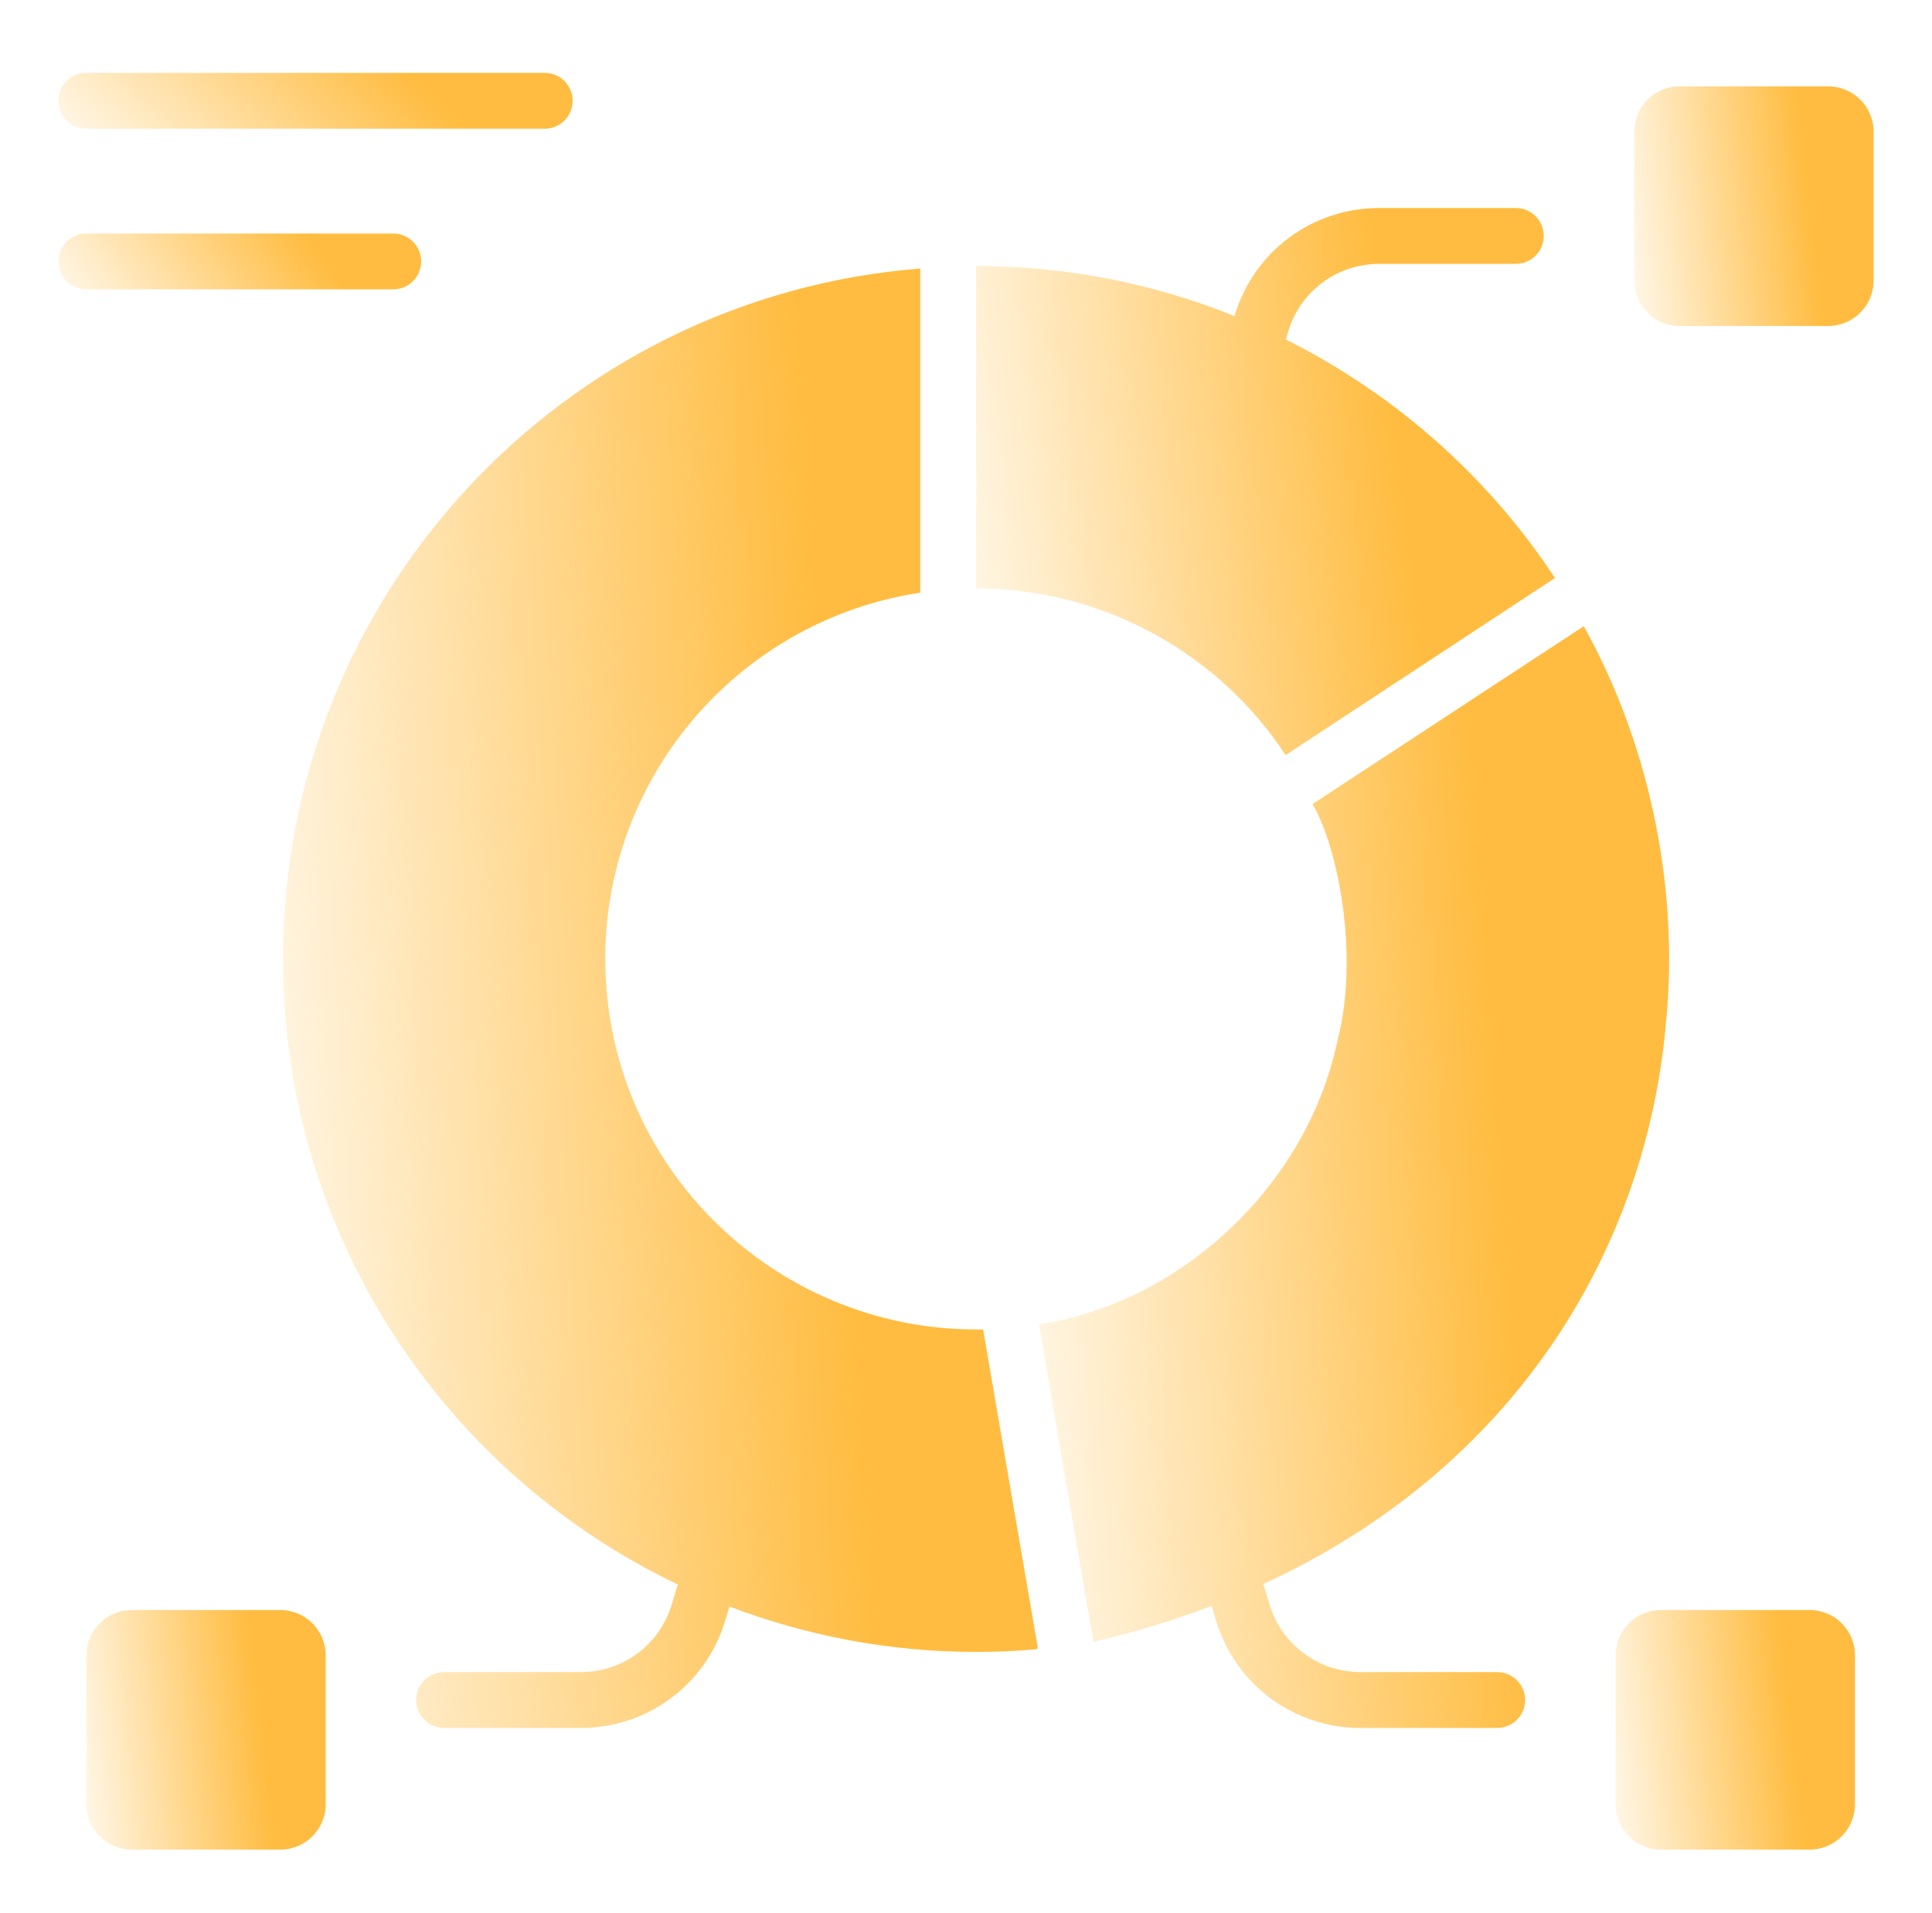
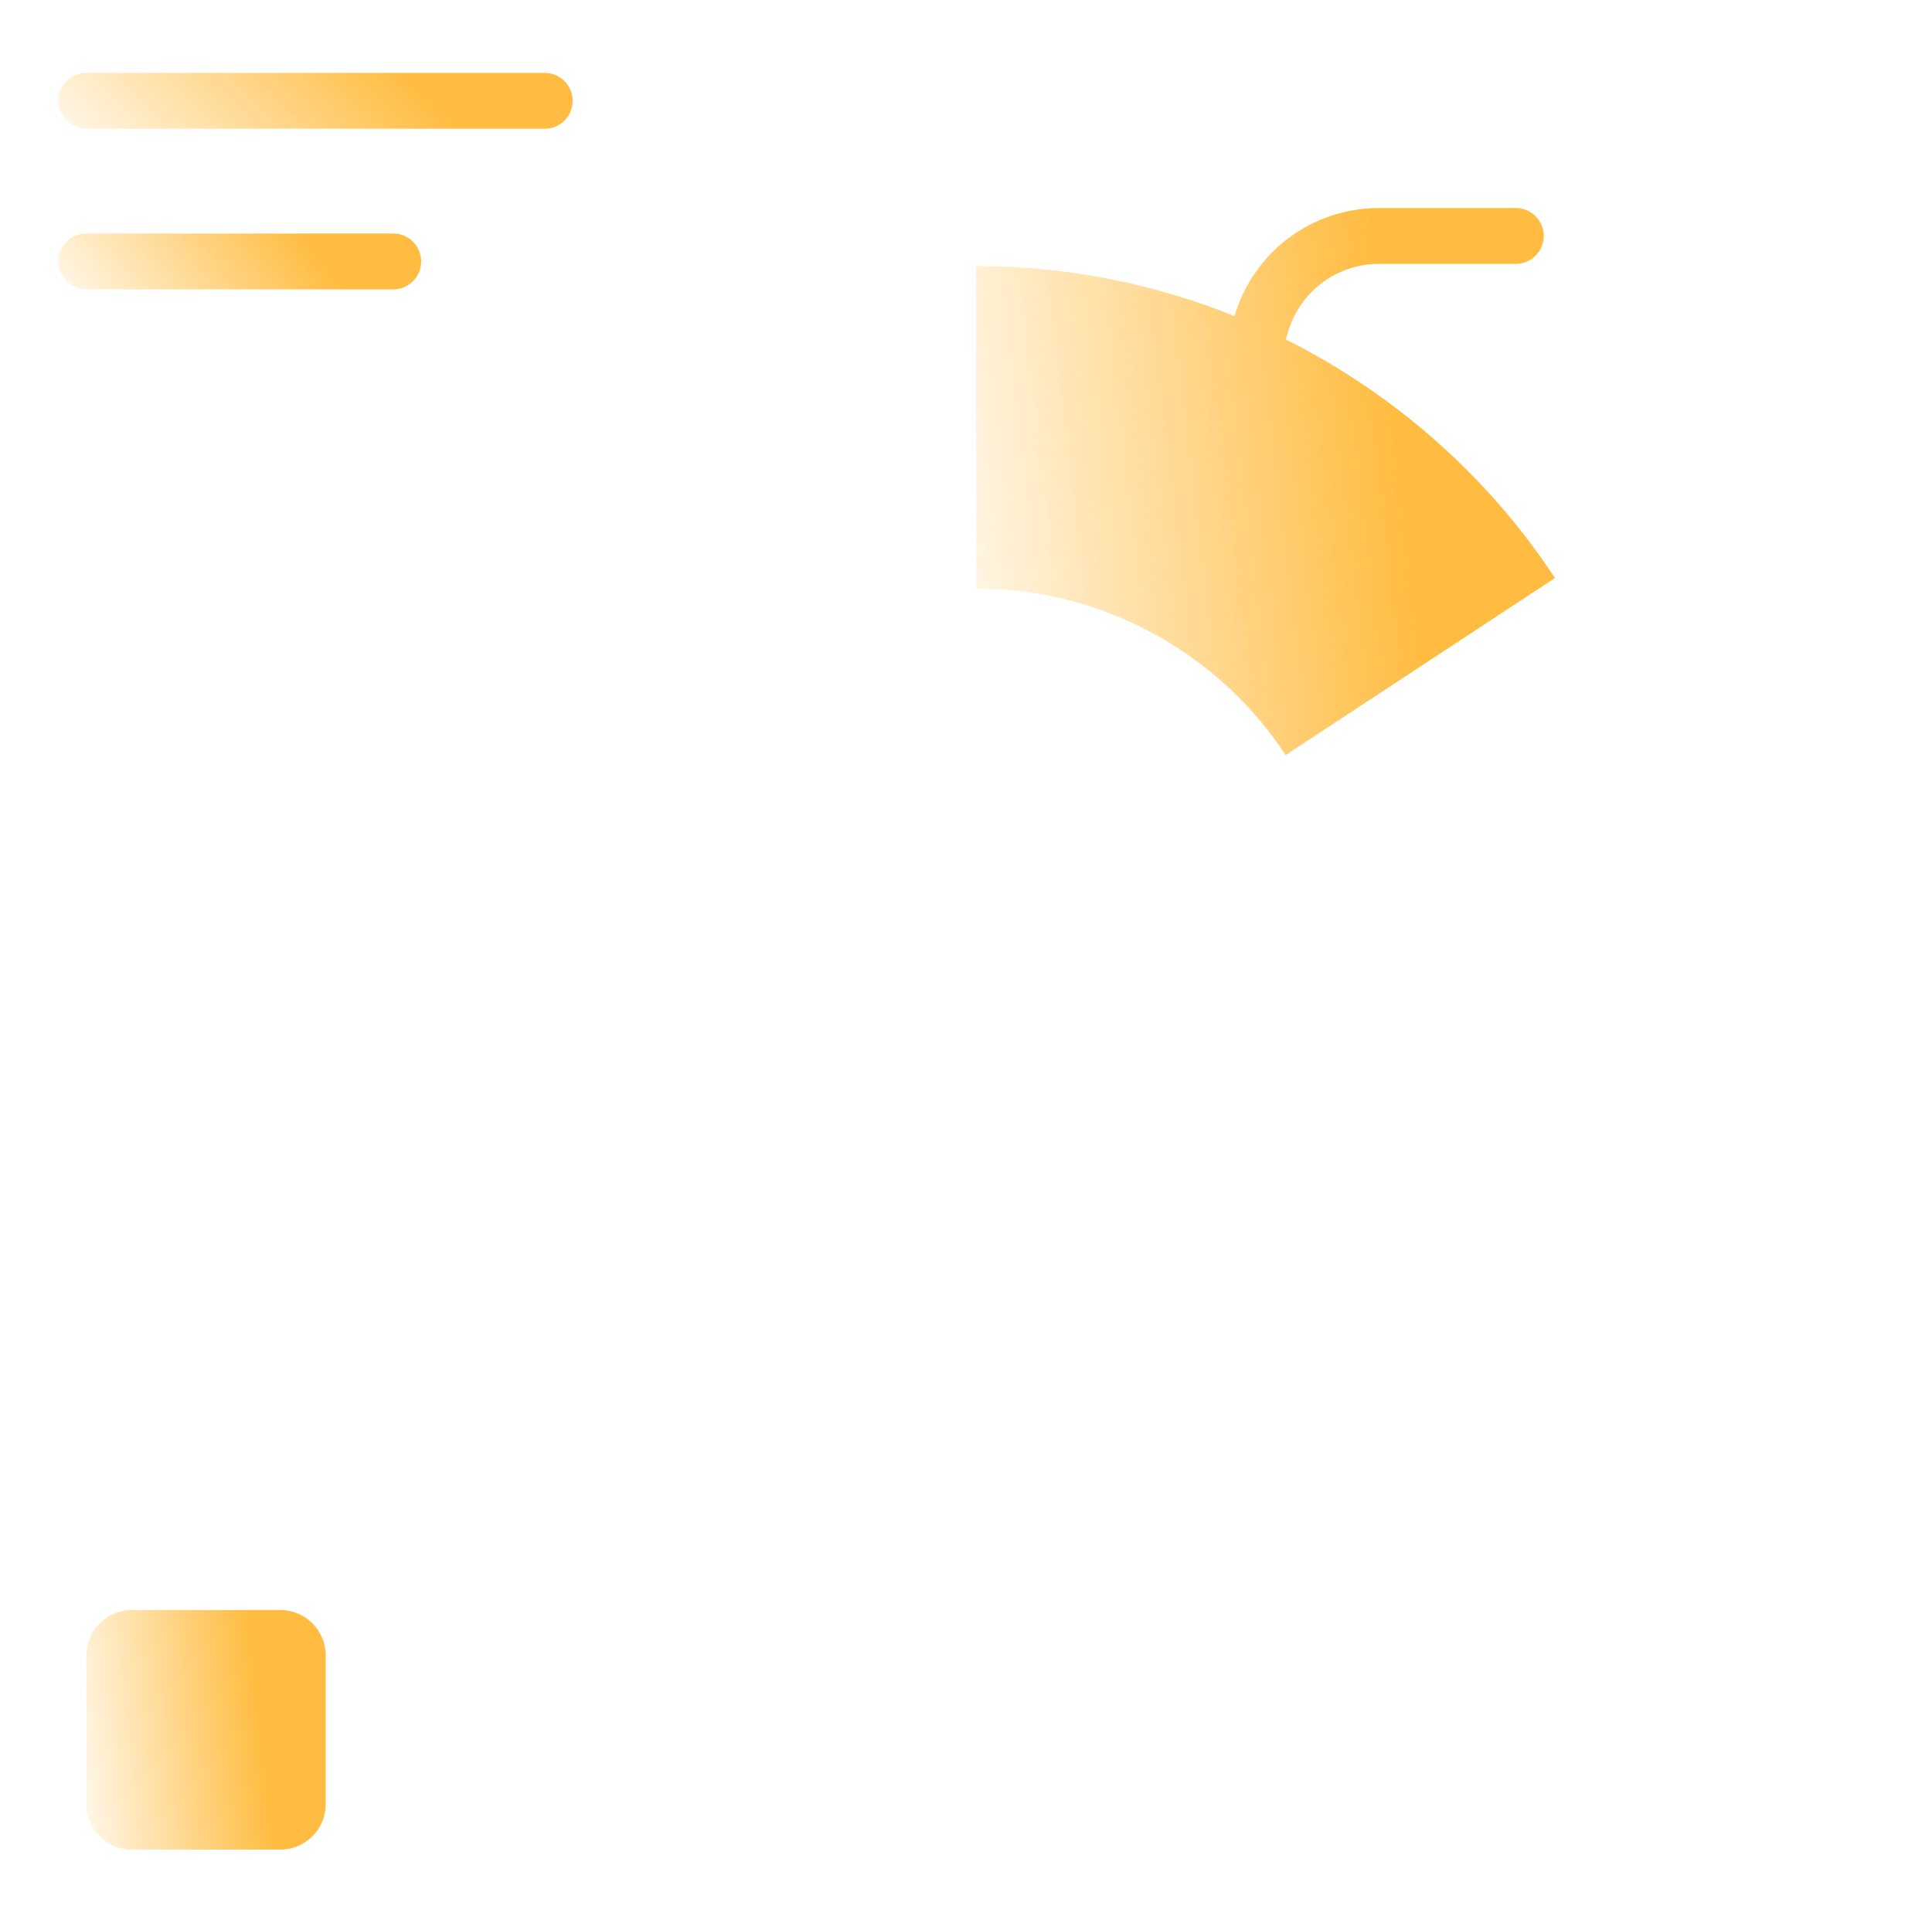
<svg xmlns="http://www.w3.org/2000/svg" width="103" height="102" viewBox="0 0 103 102" fill="none">
-   <path d="M52.04 70.894C41.246 70.894 32.269 62.154 32.269 51.137C32.269 41.237 39.564 33.033 49.062 31.604V14.319C29.991 15.823 15.088 31.783 15.088 51.122C15.088 65.88 23.712 78.558 36.137 84.495L35.811 85.565C35.157 87.72 33.203 89.166 30.952 89.166H23.677C22.854 89.166 22.188 89.832 22.188 90.655C22.188 91.478 22.854 92.144 23.677 92.144H30.952C34.523 92.144 37.621 89.848 38.66 86.431L38.892 85.669C42.982 87.228 47.413 88.089 52.04 88.089C53.142 88.089 54.228 88.044 55.315 87.94V87.791L52.412 70.894H52.04V70.894Z" fill="url(#paint0_linear_249_5)" />
  <path d="M68.536 40.269L82.888 30.83H82.903C79.354 25.427 74.381 21.024 68.547 18.102L68.678 17.672C69.332 15.517 71.286 14.07 73.537 14.07H80.812C81.635 14.07 82.301 13.405 82.301 12.582C82.301 11.759 81.635 11.093 80.812 11.093H73.537C69.966 11.093 66.868 13.389 65.828 16.805L65.813 16.855C61.545 15.135 56.892 14.185 52.04 14.185V31.381C59.131 31.381 65.217 35.139 68.536 40.269Z" fill="url(#paint1_linear_249_5)" />
-   <path d="M97.468 4.606H89.542C88.206 4.606 87.124 5.689 87.124 7.023V14.965C87.124 16.3 88.206 17.383 89.542 17.383H97.468C98.802 17.383 99.886 16.3 99.886 14.965V7.023C99.886 5.689 98.802 4.606 97.468 4.606Z" fill="url(#paint2_linear_249_5)" />
  <path d="M14.945 85.855H7.02C5.685 85.855 4.603 86.937 4.603 88.272V96.213C4.603 97.549 5.685 98.631 7.02 98.631H14.945C16.282 98.631 17.363 97.549 17.363 96.213V88.272C17.363 86.937 16.282 85.855 14.945 85.855Z" fill="url(#paint3_linear_249_5)" />
-   <path d="M79.821 89.166H72.545C70.295 89.166 68.341 87.718 67.685 85.565L67.352 84.47C80.475 78.419 87.598 67.06 88.784 54.919V54.844C89.551 47.932 88.147 40.067 84.436 33.391L69.98 42.874V42.889C71.252 45.01 72.529 50.851 71.29 55.559C69.562 63.582 62.557 69.589 55.39 70.611C55.394 70.633 58.293 87.53 58.293 87.553C60.519 87.04 62.611 86.39 64.593 85.636L64.835 86.433C65.878 89.848 68.976 92.144 72.545 92.144H79.821C80.643 92.144 81.309 91.478 81.309 90.655C81.309 89.832 80.644 89.166 79.821 89.166Z" fill="url(#paint4_linear_249_5)" />
-   <path d="M96.477 85.855H88.55C87.215 85.855 86.132 86.937 86.132 88.272V96.213C86.132 97.549 87.215 98.631 88.55 98.631H96.477C97.811 98.631 98.894 97.549 98.894 96.213V88.272C98.894 86.937 97.811 85.855 96.477 85.855Z" fill="url(#paint5_linear_249_5)" />
  <path d="M4.603 6.865H29.04C29.863 6.865 30.529 6.199 30.529 5.376C30.529 4.553 29.863 3.887 29.04 3.887H4.603C3.78 3.887 3.114 4.553 3.114 5.376C3.114 6.199 3.78 6.865 4.603 6.865Z" fill="url(#paint6_linear_249_5)" />
  <path d="M20.964 15.43C21.787 15.43 22.453 14.764 22.453 13.941C22.453 13.118 21.787 12.452 20.964 12.452H4.603C3.78 12.452 3.114 13.118 3.114 13.941C3.114 14.764 3.78 15.43 4.603 15.43H20.964Z" fill="url(#paint7_linear_249_5)" />
  <defs>
    <linearGradient id="paint0_linear_249_5" x1="42.388" y1="14.319" x2="5.916" y2="16.475" gradientUnits="userSpaceOnUse">
      <stop stop-color="#FFBC40" />
      <stop offset="0.979" stop-color="#FFBC40" stop-opacity="0" />
    </linearGradient>
    <linearGradient id="paint1_linear_249_5" x1="72.985" y1="11.093" x2="45.31" y2="14.441" gradientUnits="userSpaceOnUse">
      <stop stop-color="#FFBC40" />
      <stop offset="0.979" stop-color="#FFBC40" stop-opacity="0" />
    </linearGradient>
    <linearGradient id="paint2_linear_249_5" x1="95.785" y1="4.606" x2="84.323" y2="5.915" gradientUnits="userSpaceOnUse">
      <stop stop-color="#FFBC40" />
      <stop offset="0.979" stop-color="#FFBC40" stop-opacity="0" />
    </linearGradient>
    <linearGradient id="paint3_linear_249_5" x1="13.262" y1="85.855" x2="1.802" y2="87.164" gradientUnits="userSpaceOnUse">
      <stop stop-color="#FFBC40" />
      <stop offset="0.979" stop-color="#FFBC40" stop-opacity="0" />
    </linearGradient>
    <linearGradient id="paint4_linear_249_5" x1="78.19" y1="33.391" x2="47.753" y2="35.381" gradientUnits="userSpaceOnUse">
      <stop stop-color="#FFBC40" />
      <stop offset="0.979" stop-color="#FFBC40" stop-opacity="0" />
    </linearGradient>
    <linearGradient id="paint5_linear_249_5" x1="94.793" y1="85.855" x2="83.332" y2="87.164" gradientUnits="userSpaceOnUse">
      <stop stop-color="#FFBC40" />
      <stop offset="0.979" stop-color="#FFBC40" stop-opacity="0" />
    </linearGradient>
    <linearGradient id="paint6_linear_249_5" x1="21.719" y1="3.887" x2="9.892" y2="16.342" gradientUnits="userSpaceOnUse">
      <stop stop-color="#FFBC40" />
      <stop offset="0.979" stop-color="#FFBC40" stop-opacity="0" />
    </linearGradient>
    <linearGradient id="paint7_linear_249_5" x1="16.238" y1="12.452" x2="4.9" y2="20.875" gradientUnits="userSpaceOnUse">
      <stop stop-color="#FFBC40" />
      <stop offset="0.979" stop-color="#FFBC40" stop-opacity="0" />
    </linearGradient>
  </defs>
</svg>